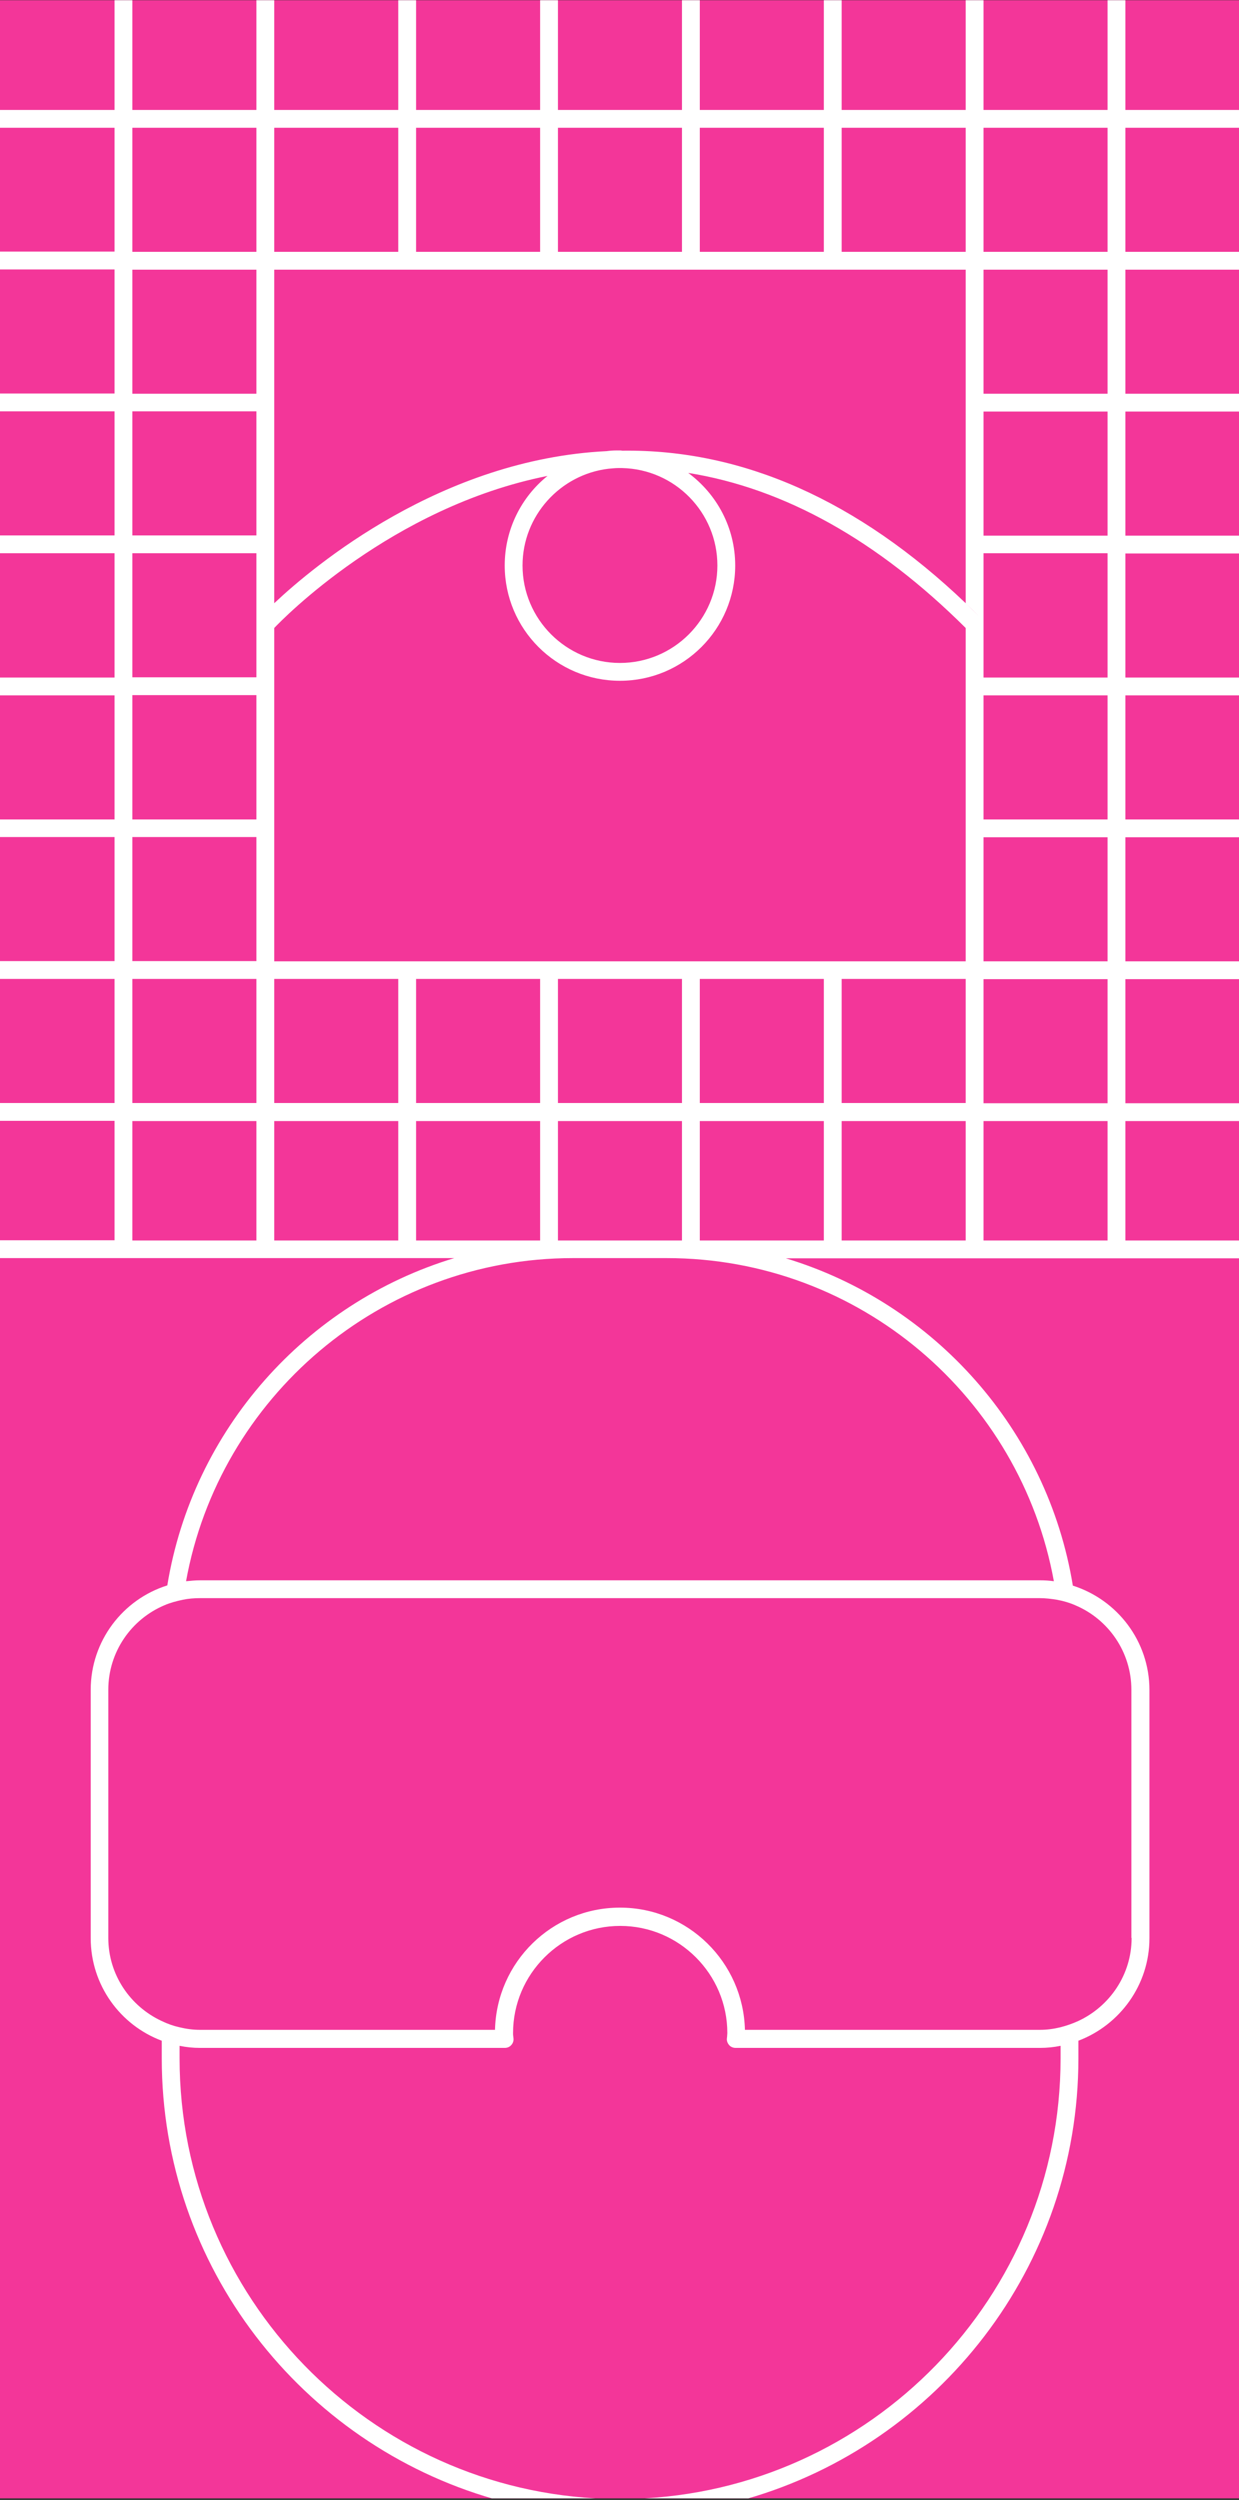
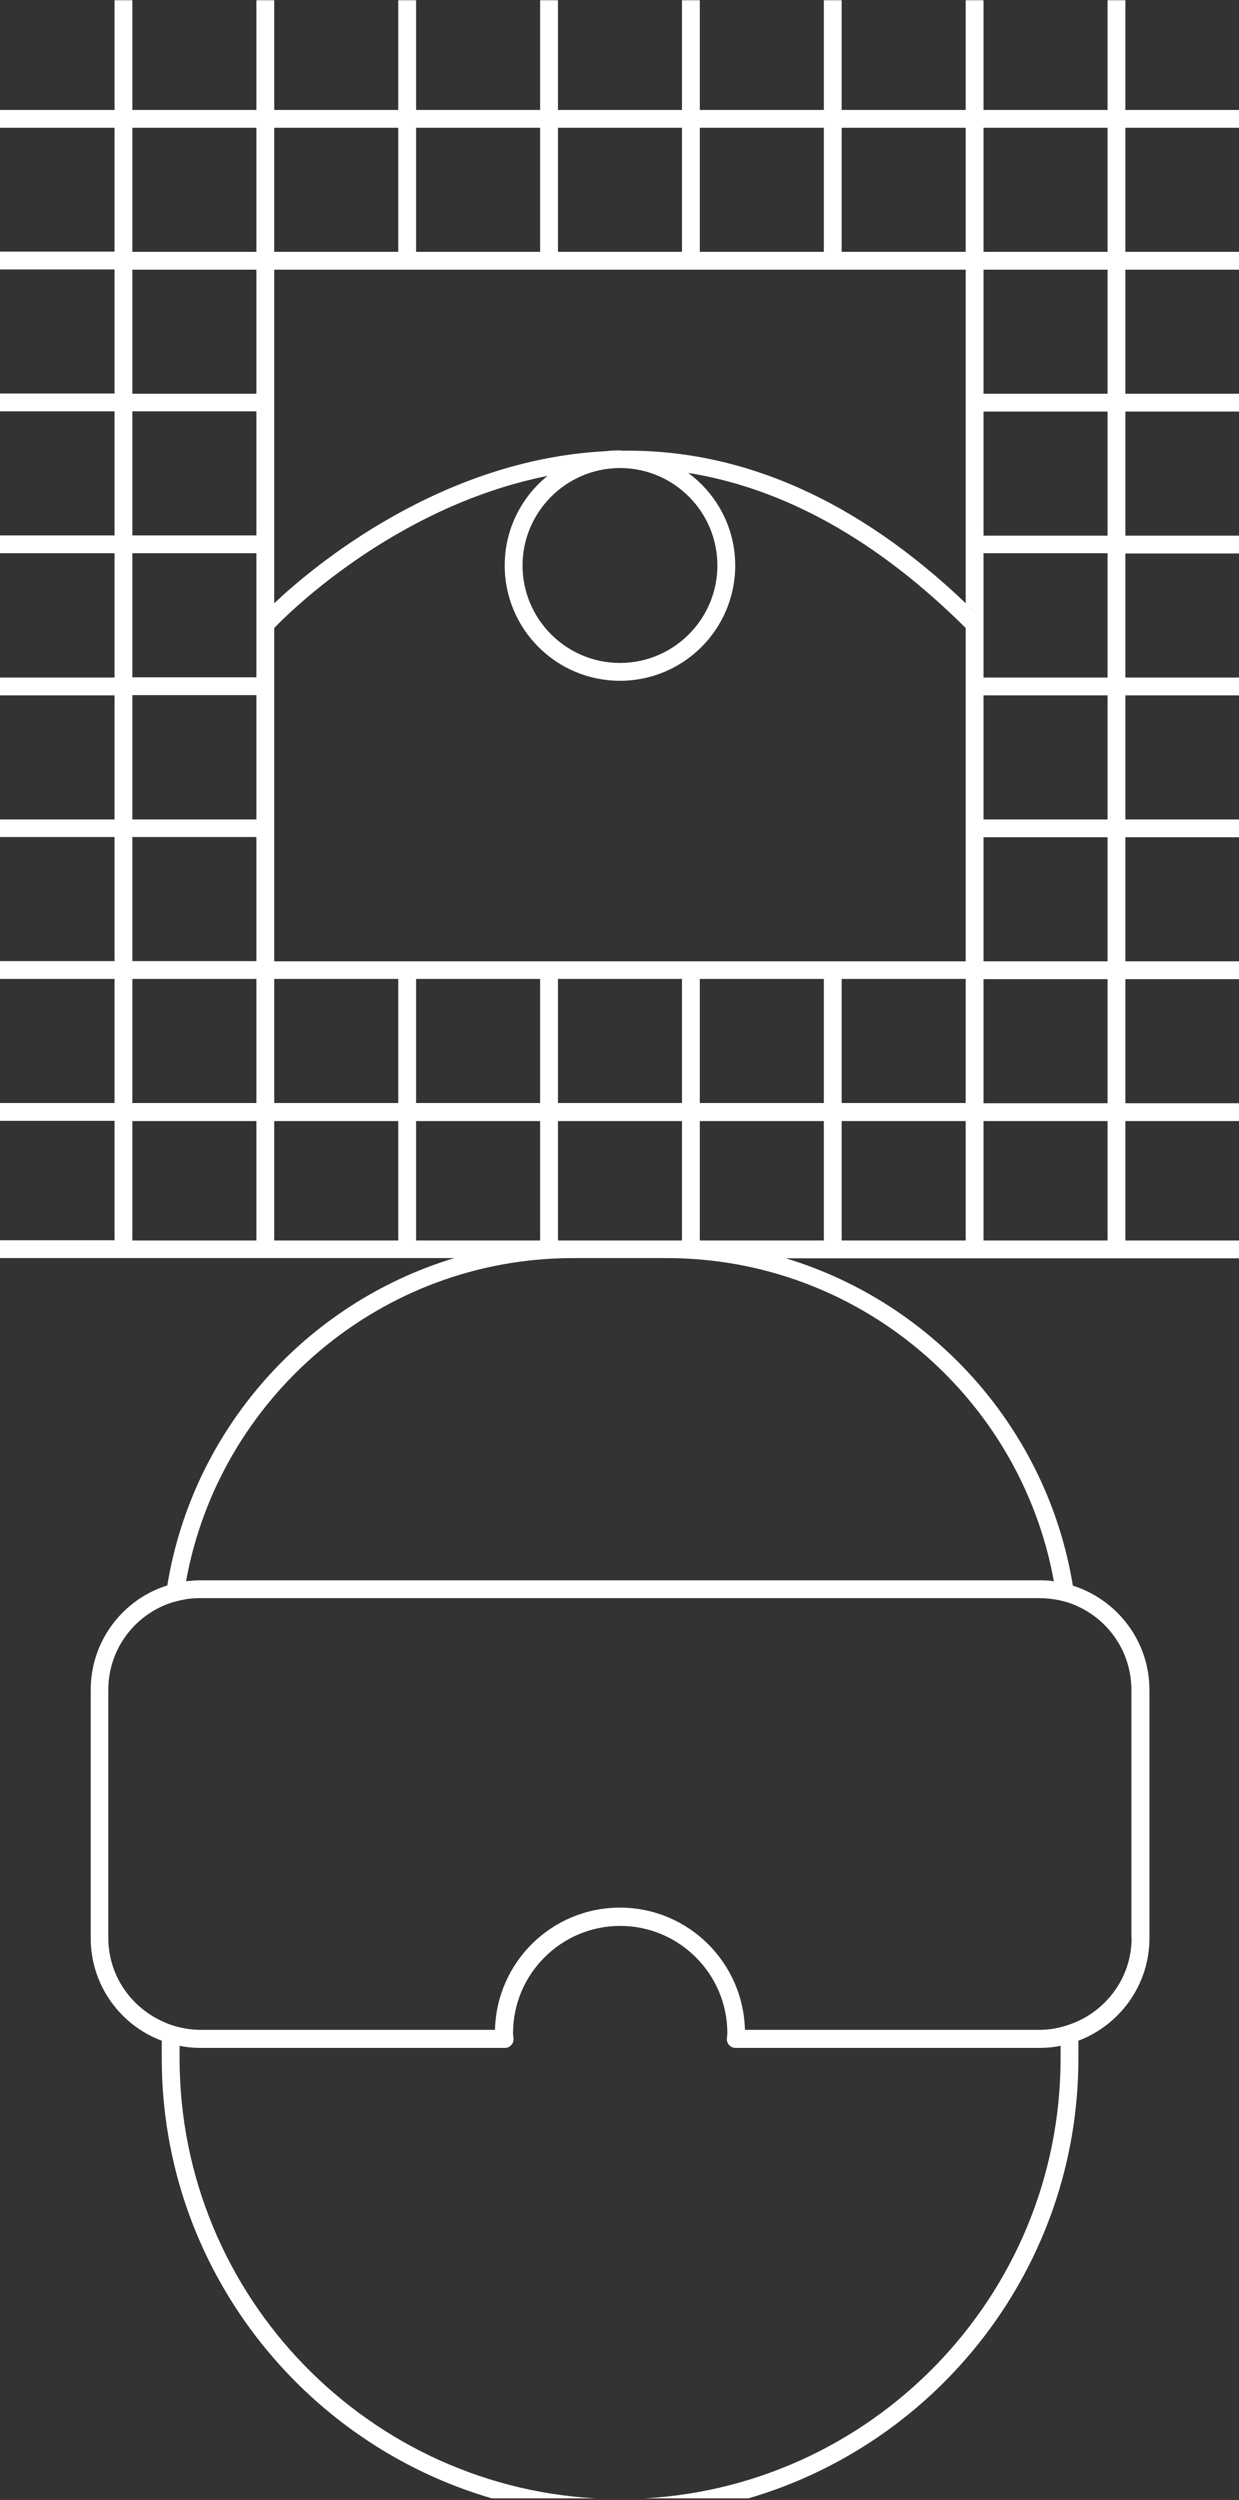
<svg xmlns="http://www.w3.org/2000/svg" xmlns:ns2="http://www.serif.com/" xmlns:xlink="http://www.w3.org/1999/xlink" version="1.1" id="Calque_1" x="0px" y="0px" viewBox="0 0 535.4 1080" style="enable-background:new 0 0 535.4 1080;" xml:space="preserve">
  <rect x="0" y="0" width="535.4" height="1080" fill="#333333" stroke="none" />
  <style type="text/css">
	.st0{fill:none;}
	.st1{clip-path:url(#SVGID_00000002383072543430682010000013346340113732732343_);}
	.st2{fill-rule:evenodd;clip-rule:evenodd;fill:#F33699;}
	.st3{fill-rule:evenodd;clip-rule:evenodd;fill:#FFFFFF;}
</style>
  <rect id="EnvVisuelInteraction" y="0.1" class="st0" width="535.4" height="1079.2" />
  <g>
    <defs>
      <rect id="SVGID_1_" y="0.1" width="535.4" height="1079.2" />
    </defs>
    <clipPath id="SVGID_00000097478699893413645720000011908938363070864514_">
      <use xlink:href="#SVGID_1_" style="overflow:visible;" />
    </clipPath>
    <g style="clip-path:url(#SVGID_00000097478699893413645720000011908938363070864514_);">
-       <rect y="0.1" class="st2" width="535.4" height="1079.2" />
      <g id="Calque-1" ns2:id="Calque 1">
		</g>
      <path class="st3" d="M486.3,47.5h49.5v7.7h-49.5v53.6h49.5v7.7h-49.5v53.6h49.5v7.7h-49.5v53.6h49.5v7.7h-49.5v53.6h49.5v7.7    h-49.5V354h49.5v7.7h-49.5v53.6h49.5v7.7h-49.5v53.6h49.5v7.7h-49.5v51.6h49.5v7.7H339.9l-0.3,0c-16.3-5,0,0,0,0    c64.1,19.4,113,74.1,124,141.4c19.2,6.1,33.1,24,33.1,45.1v107.2c0,20.2-12.8,37.5-30.7,44.3v7.6c0,90.2-60.6,166.5-143.3,190.3    h-48.8c102.2-3.2,184.4-87.3,184.4-190.3v-5.4c-2.9,0.6-5.9,0.9-8.9,0.9H317.9c-1.1,0-2.1-0.4-2.8-1.2c-0.7-0.8-1.1-1.8-1-2.8    l0.1-0.9c0-0.5,0.1-1,0.1-1.5c0-25.5-20.8-46.3-46.3-46.3s-46.3,20.8-46.3,46.3c0,0.5,0,1,0.1,1.5l0.1,0.9c0.1,1-0.3,2.1-1,2.8    c-0.7,0.8-1.7,1.2-2.8,1.2H86.5c-3.1,0-6-0.3-8.9-0.9v5.4c0,103,82.2,187.1,184.4,190.3h-48.8c-82.7-23.8-143.3-100.1-143.3-190.3    v-7.6c-17.9-6.7-30.7-24-30.7-44.3V730c0-21.1,13.9-39.1,33.1-45.1c11-67.3,59.9-122,124-141.4l-0.3,0H0v-7.7h49.5v-51.6H0v-7.7    h49.5v-53.6H0v-7.7h49.5v-53.6H0V354h49.5v-53.6H0v-7.7h49.5V239H0v-7.7h49.5v-53.6H0v-7.7h49.5v-53.6H0v-7.7h49.5V55.2H0v-7.7    h49.5V0.1h7.7v47.4h53.6V0.1h7.7v47.4h53.6V0.1h7.7v47.4h53.6V0.1h7.7v47.4h53.6V0.1h7.7v47.4H356V0.1h7.7v47.4h53.6V0.1h7.7v47.4    h53.6V0.1h7.7V47.5L486.3,47.5z M489,837.2c0,15.9-9.5,29.6-23.1,35.9c-2.4,1.1-5,2-7.7,2.7c-2.9,0.7-5.8,1.1-8.9,1.1H321.9    c-0.7-29.2-24.6-52.8-54-52.8s-53.3,23.5-54,52.8H86.5c-3.1,0-6-0.4-8.9-1.1c-2.7-0.6-5.2-1.5-7.7-2.7    c-13.6-6.3-23.1-20-23.1-35.9V730c0-16.4,10-30.5,24.2-36.5c2.5-1.1,5.2-1.8,8-2.4c2.4-0.5,4.9-0.7,7.4-0.7h362.9    c2.5,0,5,0.3,7.4,0.7c2.8,0.5,5.5,1.3,8,2.4c14.2,6,24.2,20.1,24.2,36.5V837.2z M247.6,543.5h40.5c83.4,0,152.9,60.3,167.3,139.6    c-2-0.3-4.1-0.4-6.1-0.4H86.5c-2.1,0-4.1,0.2-6.1,0.4C94.7,603.9,164.3,543.5,247.6,543.5L247.6,543.5z M233.4,535.9v-51.6h-53.6    v51.6H233.4z M110.8,535.9v-51.6H57.2v51.6H110.8z M417.3,535.9v-51.6h-53.6v51.6H417.3z M294.7,535.9v-51.6h-53.6v51.6H294.7    L294.7,535.9z M172.1,535.9v-51.6h-53.6v51.6H172.1z M356,535.9v-51.6h-53.6v51.6H356z M478.6,535.9v-51.6H425v51.6H478.6z     M118.5,422.9h53.6v53.6h-53.6V422.9z M57.2,422.9h53.6v53.6H57.2C57.2,476.6,57.2,422.9,57.2,422.9z M241.1,422.9h53.6v53.6    h-53.6V422.9z M302.4,422.9H356v53.6h-53.6L302.4,422.9L302.4,422.9z M179.8,422.9h53.6v53.6h-53.6V422.9z M363.7,422.9h53.6v53.6    h-53.6V422.9z M478.6,476.6H425v-53.6h53.6V476.6z M478.6,415.3H425v-53.6h53.6V415.3L478.6,415.3z M417.3,271.3    c-38-37.8-78.2-60.3-119.9-67c12.3,9.1,20.3,23.6,20.3,40c0,27.5-22.3,49.8-49.8,49.8c-27.5,0-49.8-22.3-49.8-49.8    c0-15.6,7.2-29.6,18.5-38.7C169.2,219,122,267.6,118.5,271.3v144h298.8L417.3,271.3L417.3,271.3z M57.2,361.6h53.6v53.6H57.2    V361.6z M57.2,300.3h53.6V354H57.2V300.3z M478.6,354H425v-53.6h53.6V354z M478.6,292.7H425V239h53.6V292.7z M57.2,239h53.6v53.6    H57.2V239z M310,244.3c0,23.2-18.9,42.1-42.1,42.1c-23.2,0-42.1-18.9-42.1-42.1c0-21.5,16.3-39.3,37.1-41.8    c1.4-0.1,2.8-0.3,4.2-0.3c0,0,0,0,0,0c0.6,0,1.1,0,1.7,0C291.7,202.7,310,221.4,310,244.3z M417.3,260.6l5.7,5.6    C421.1,264.3,419.2,262.4,417.3,260.6L417.3,260.6l0-144.1H118.5v144.1c17.4-16.4,72.3-62.2,143.6-65.7c1.4-0.2,2.9-0.3,4.3-0.3    c0.2,0,0.3,0,0.5,0c0,0,0.1,0,0.1,0c0.3,0,0.6,0,0.8,0c0.4,0,0.7,0,1.1,0.1C320.8,194,370.8,216.2,417.3,260.6z M478.6,231.4H425    v-53.6h53.6V231.4z M57.2,177.7h53.6v53.6H57.2V177.7z M57.2,116.5h53.6v53.6H57.2V116.5z M478.6,170.1H425v-53.6h53.6V170.1z     M172.1,108.8h-53.6V55.2h53.6V108.8z M294.7,108.8h-53.6V55.2h53.6V108.8z M356,108.8h-53.6V55.2H356L356,108.8L356,108.8z     M478.6,108.8H425V55.2h53.6V108.8z M233.4,108.8h-53.6V55.2h53.6V108.8z M417.3,108.8h-53.6V55.2h53.6L417.3,108.8L417.3,108.8z     M57.2,55.2h53.6v53.6H57.2C57.2,108.8,57.2,55.2,57.2,55.2z" />
    </g>
  </g>
</svg>